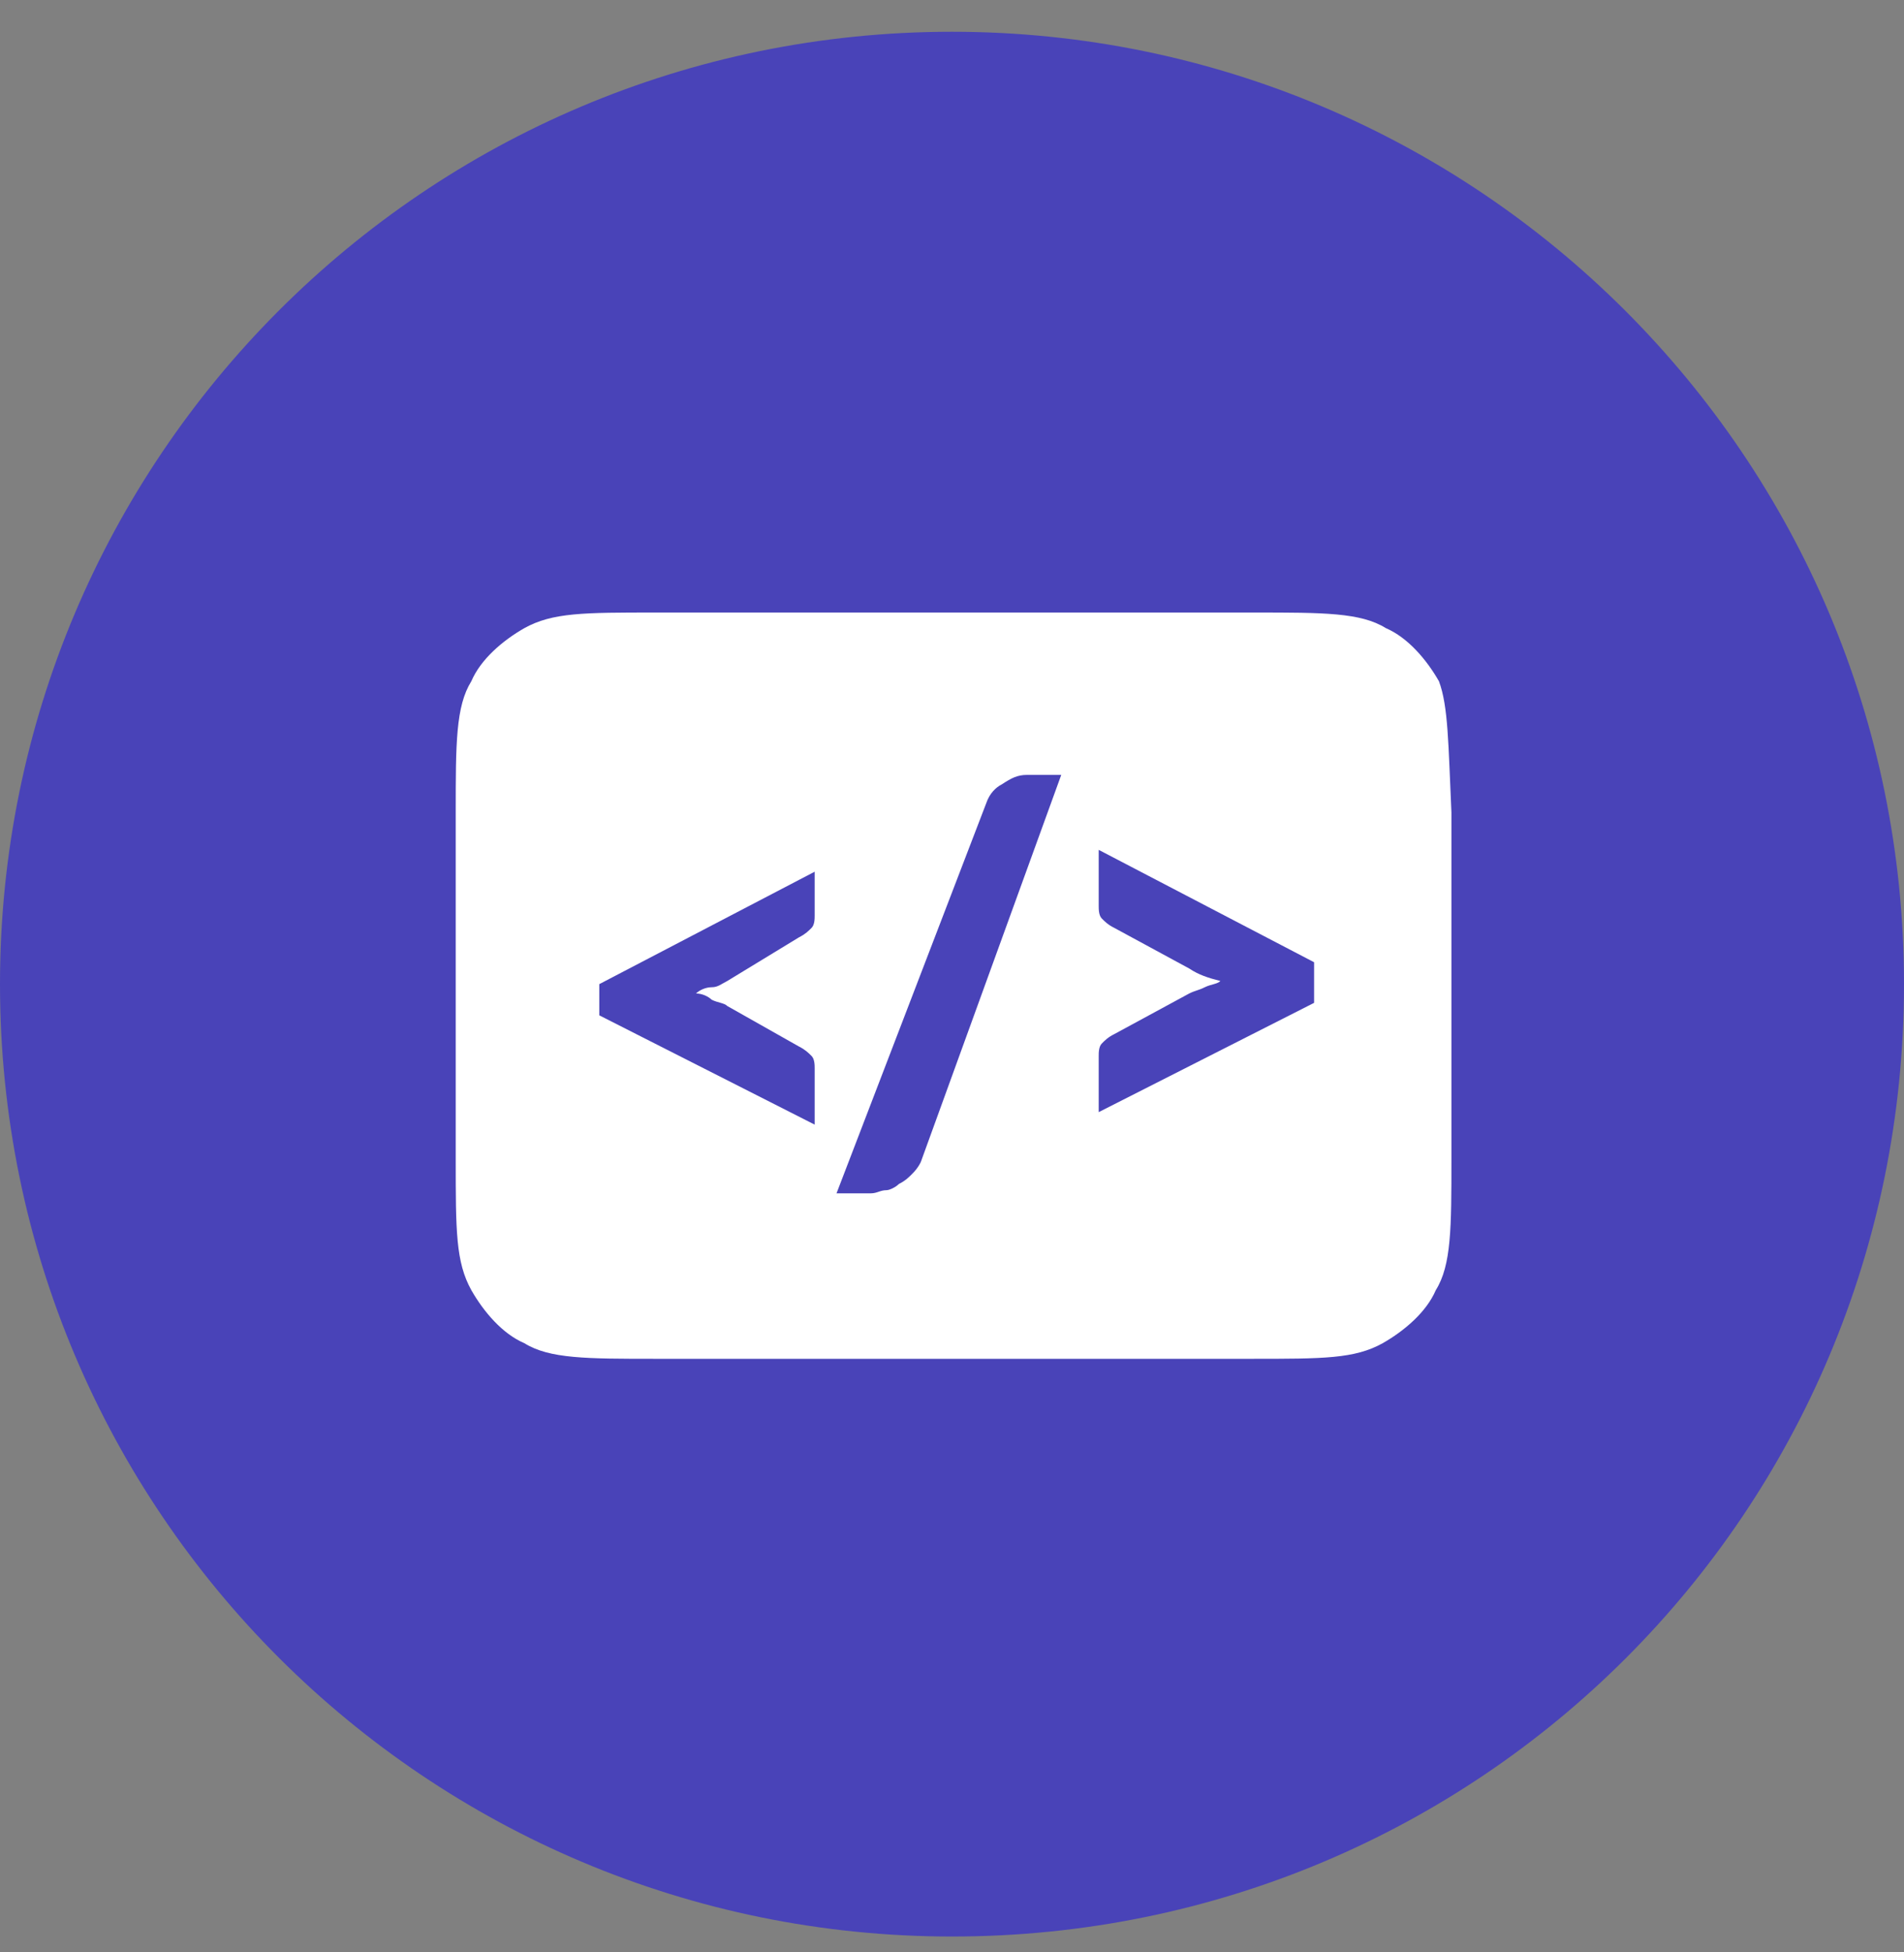
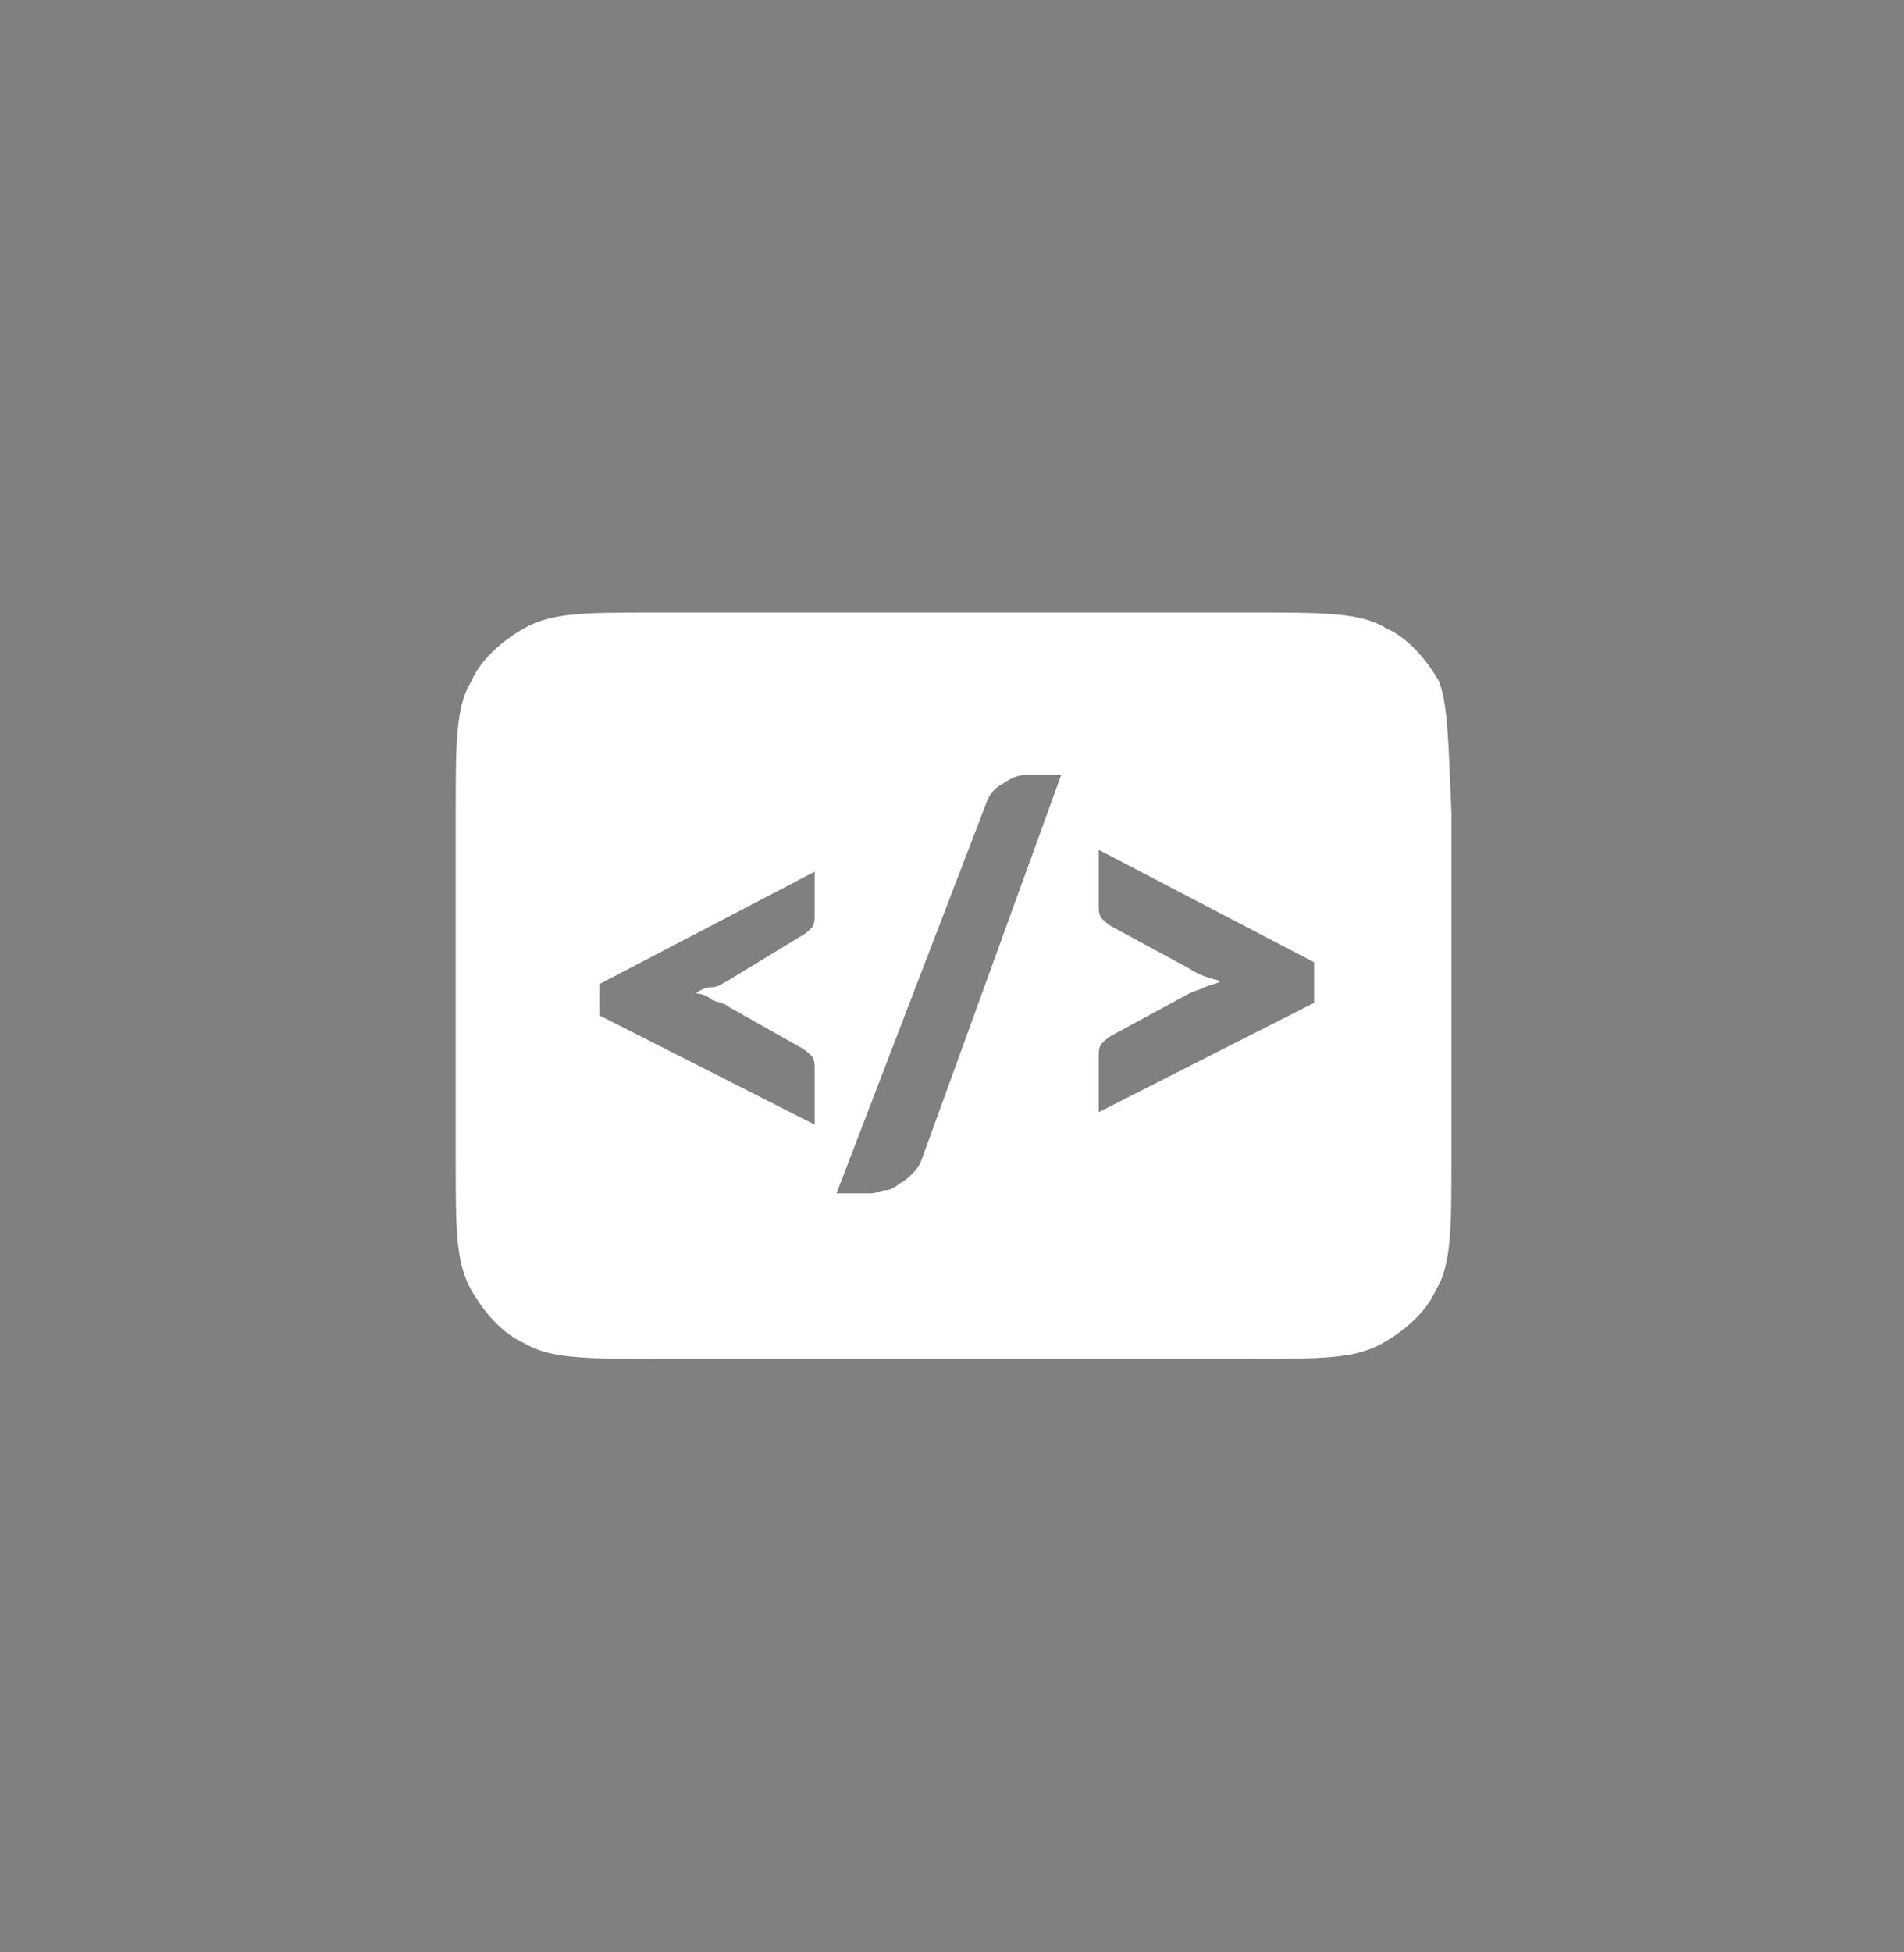
<svg xmlns="http://www.w3.org/2000/svg" width="40" height="41" viewBox="0 0 40 41" fill="none">
  <rect x="0" y="0" width="40" height="41" fill="#808080" stroke="none" />
-   <path d="M20 40.667C8.984 40.667 0 31.749 0 20.667C0 9.651 8.918 0.667 20 0.667C31.016 0.667 40 9.585 40 20.667C40 31.749 31.082 40.667 20 40.667Z" fill="#4943B8" />
  <path fill-rule="evenodd" clip-rule="evenodd" d="M30.23 14.306C29.967 13.847 29.574 13.388 29.115 13.191C28.59 12.863 27.803 12.863 26.361 12.863H13.77C12.262 12.863 11.607 12.863 11.016 13.191C10.557 13.453 10.098 13.847 9.902 14.306C9.574 14.831 9.574 15.617 9.574 17.06V24.339C9.574 25.847 9.574 26.503 9.902 27.093C10.164 27.552 10.557 28.011 11.016 28.207C11.541 28.535 12.328 28.535 13.77 28.535H26.295C27.803 28.535 28.459 28.535 29.049 28.207C29.508 27.945 29.967 27.552 30.164 27.093C30.492 26.568 30.492 25.781 30.492 24.339V17.06C30.426 15.617 30.426 14.831 30.23 14.306ZM17.115 19.224C17.115 19.29 17.115 19.421 17.049 19.486C16.983 19.552 16.918 19.617 16.787 19.683L15.279 20.601C15.148 20.667 15.082 20.732 14.951 20.732C14.82 20.732 14.688 20.798 14.623 20.863C14.754 20.863 14.885 20.929 14.951 20.994C15.082 21.06 15.213 21.06 15.279 21.126L16.787 21.978C16.918 22.044 16.983 22.109 17.049 22.175C17.115 22.24 17.115 22.372 17.115 22.437V23.617L12.59 21.322V20.667L17.115 18.306V19.224ZM19.344 24.404C19.279 24.535 19.213 24.601 19.148 24.667C19.082 24.732 19.016 24.798 18.885 24.863C18.82 24.929 18.689 24.994 18.623 24.994C18.492 24.994 18.426 25.06 18.295 25.06H17.574L20.721 16.863C20.787 16.667 20.918 16.535 21.049 16.47C21.246 16.339 21.377 16.273 21.574 16.273H22.295L19.344 24.404ZM27.607 21.06L23.082 23.355V22.175C23.082 22.109 23.082 21.978 23.148 21.913C23.213 21.847 23.279 21.781 23.41 21.716L24.984 20.863C25.115 20.798 25.18 20.798 25.311 20.732C25.443 20.667 25.574 20.667 25.639 20.601C25.377 20.535 25.18 20.47 24.984 20.339L23.41 19.486C23.279 19.421 23.213 19.355 23.148 19.29C23.082 19.224 23.082 19.093 23.082 19.027V17.847L27.607 20.207V21.06Z" fill="white" />
</svg>